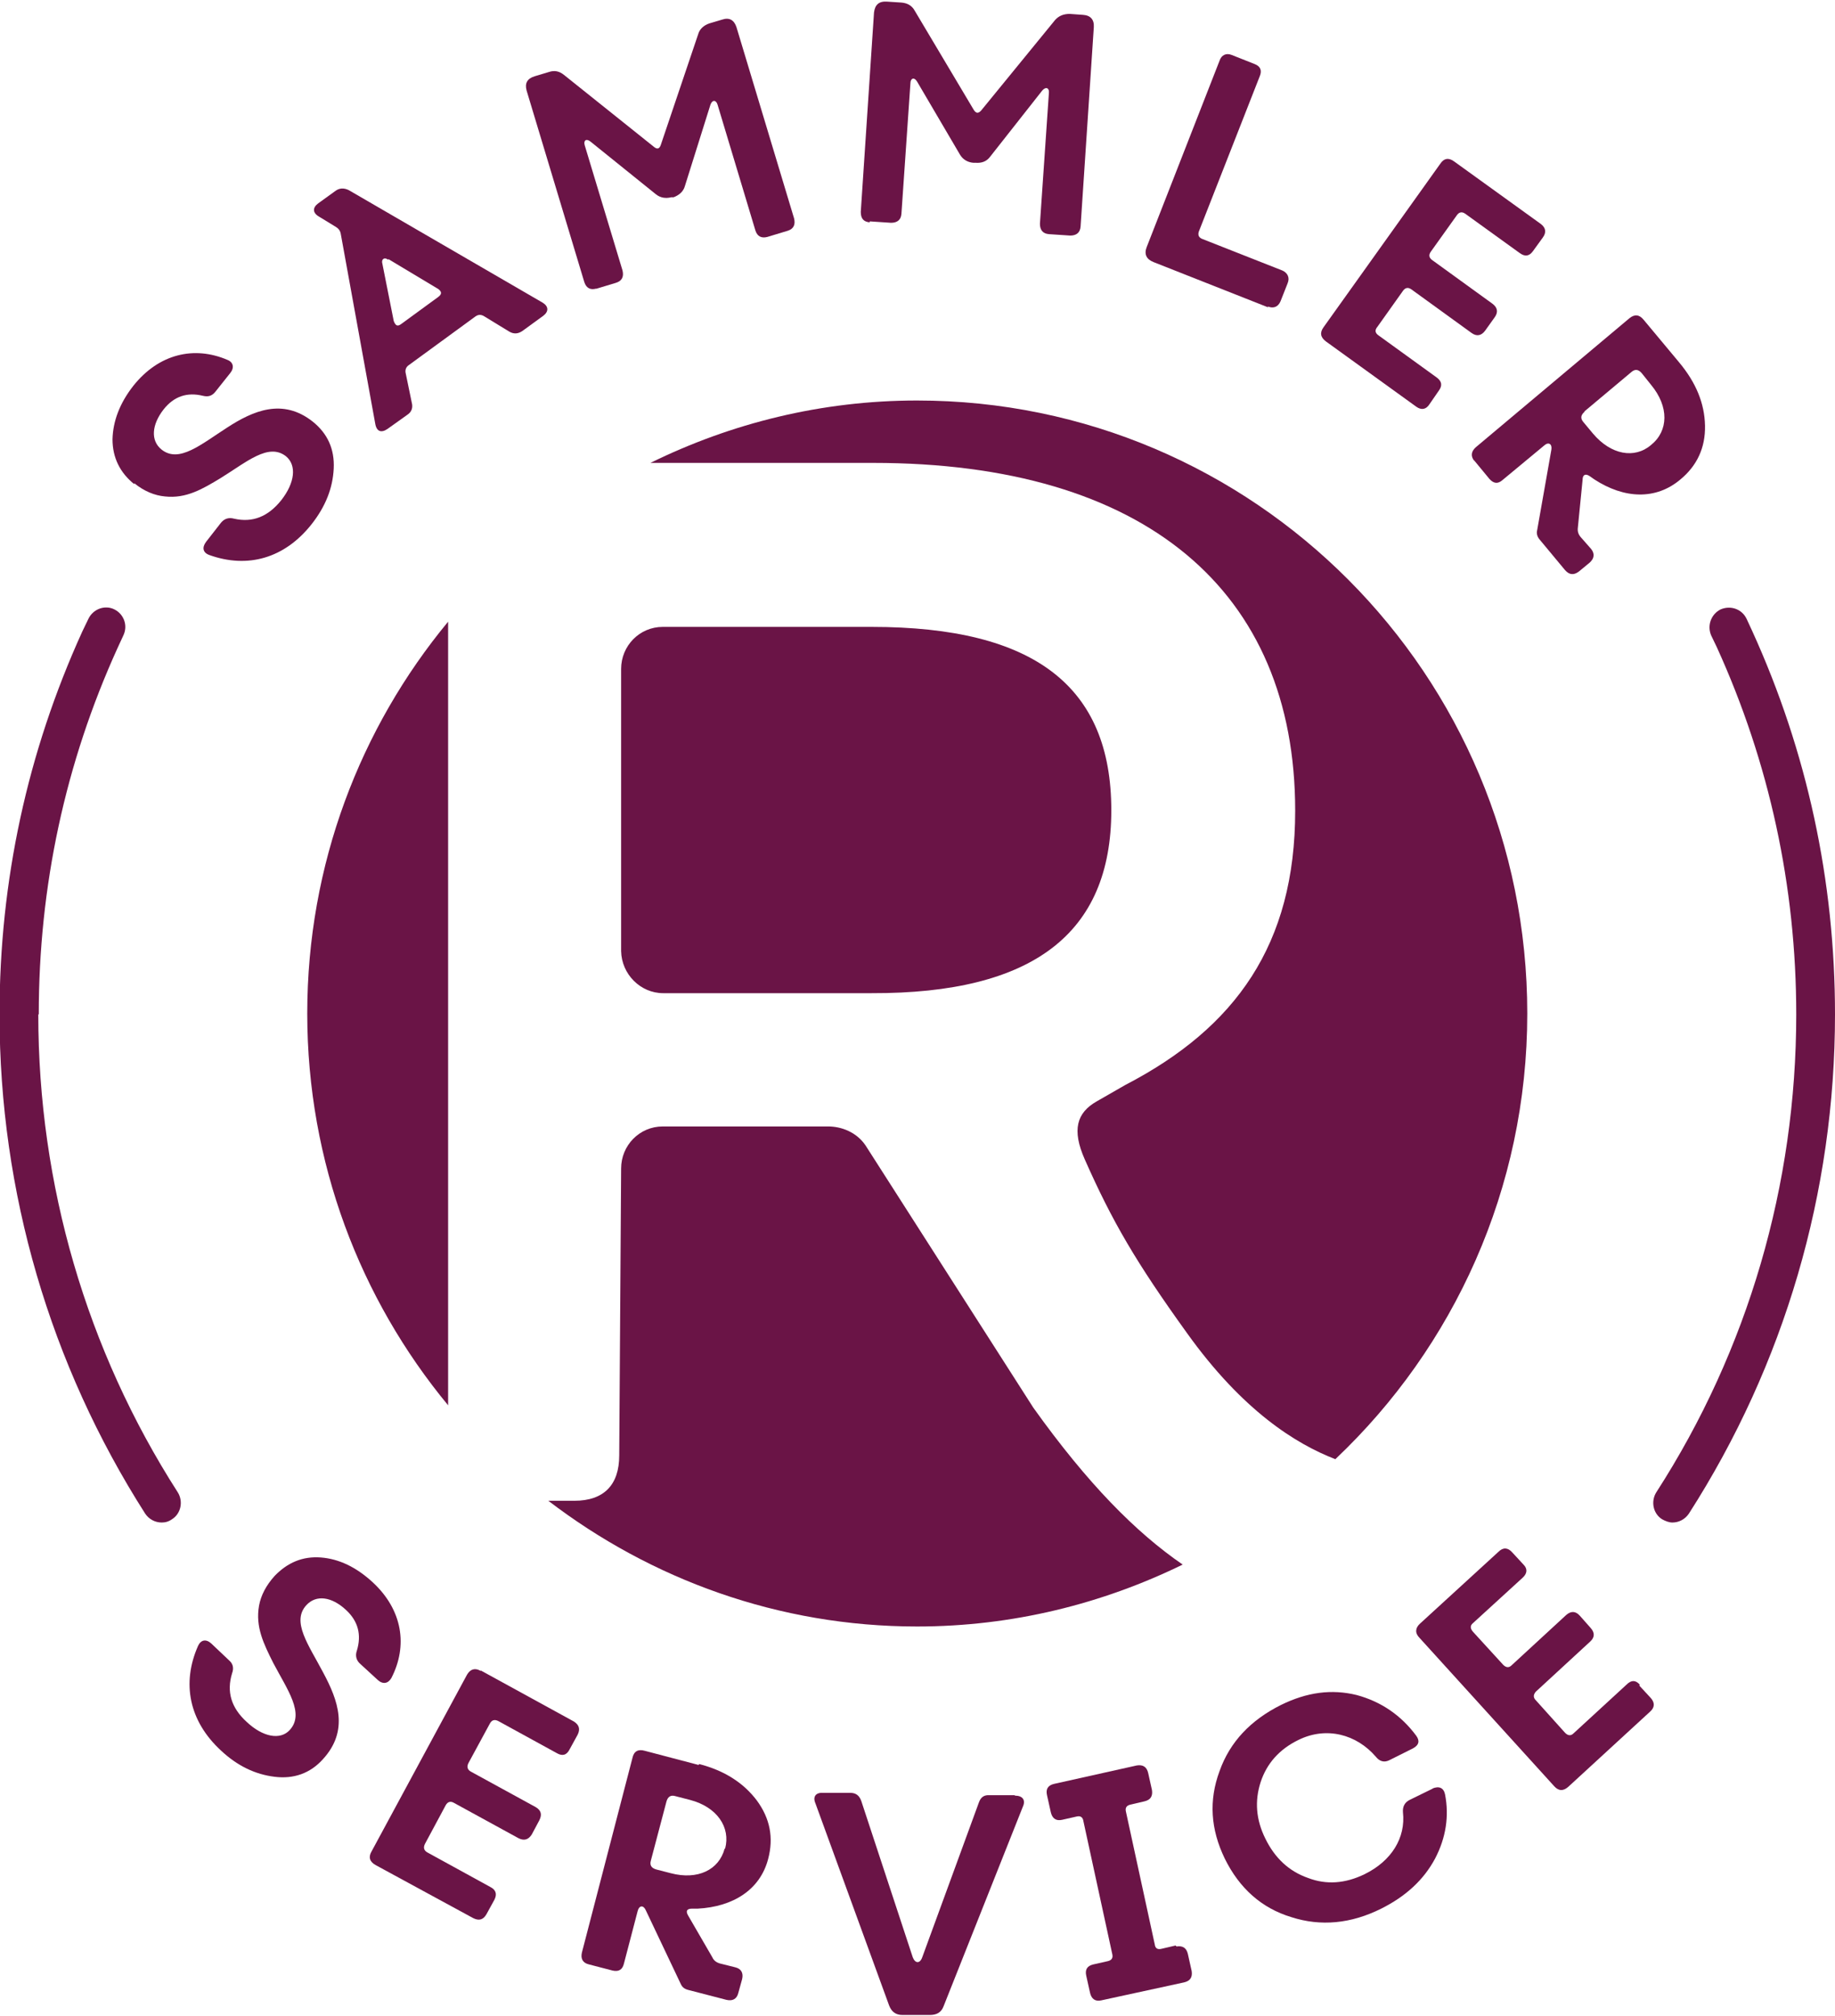
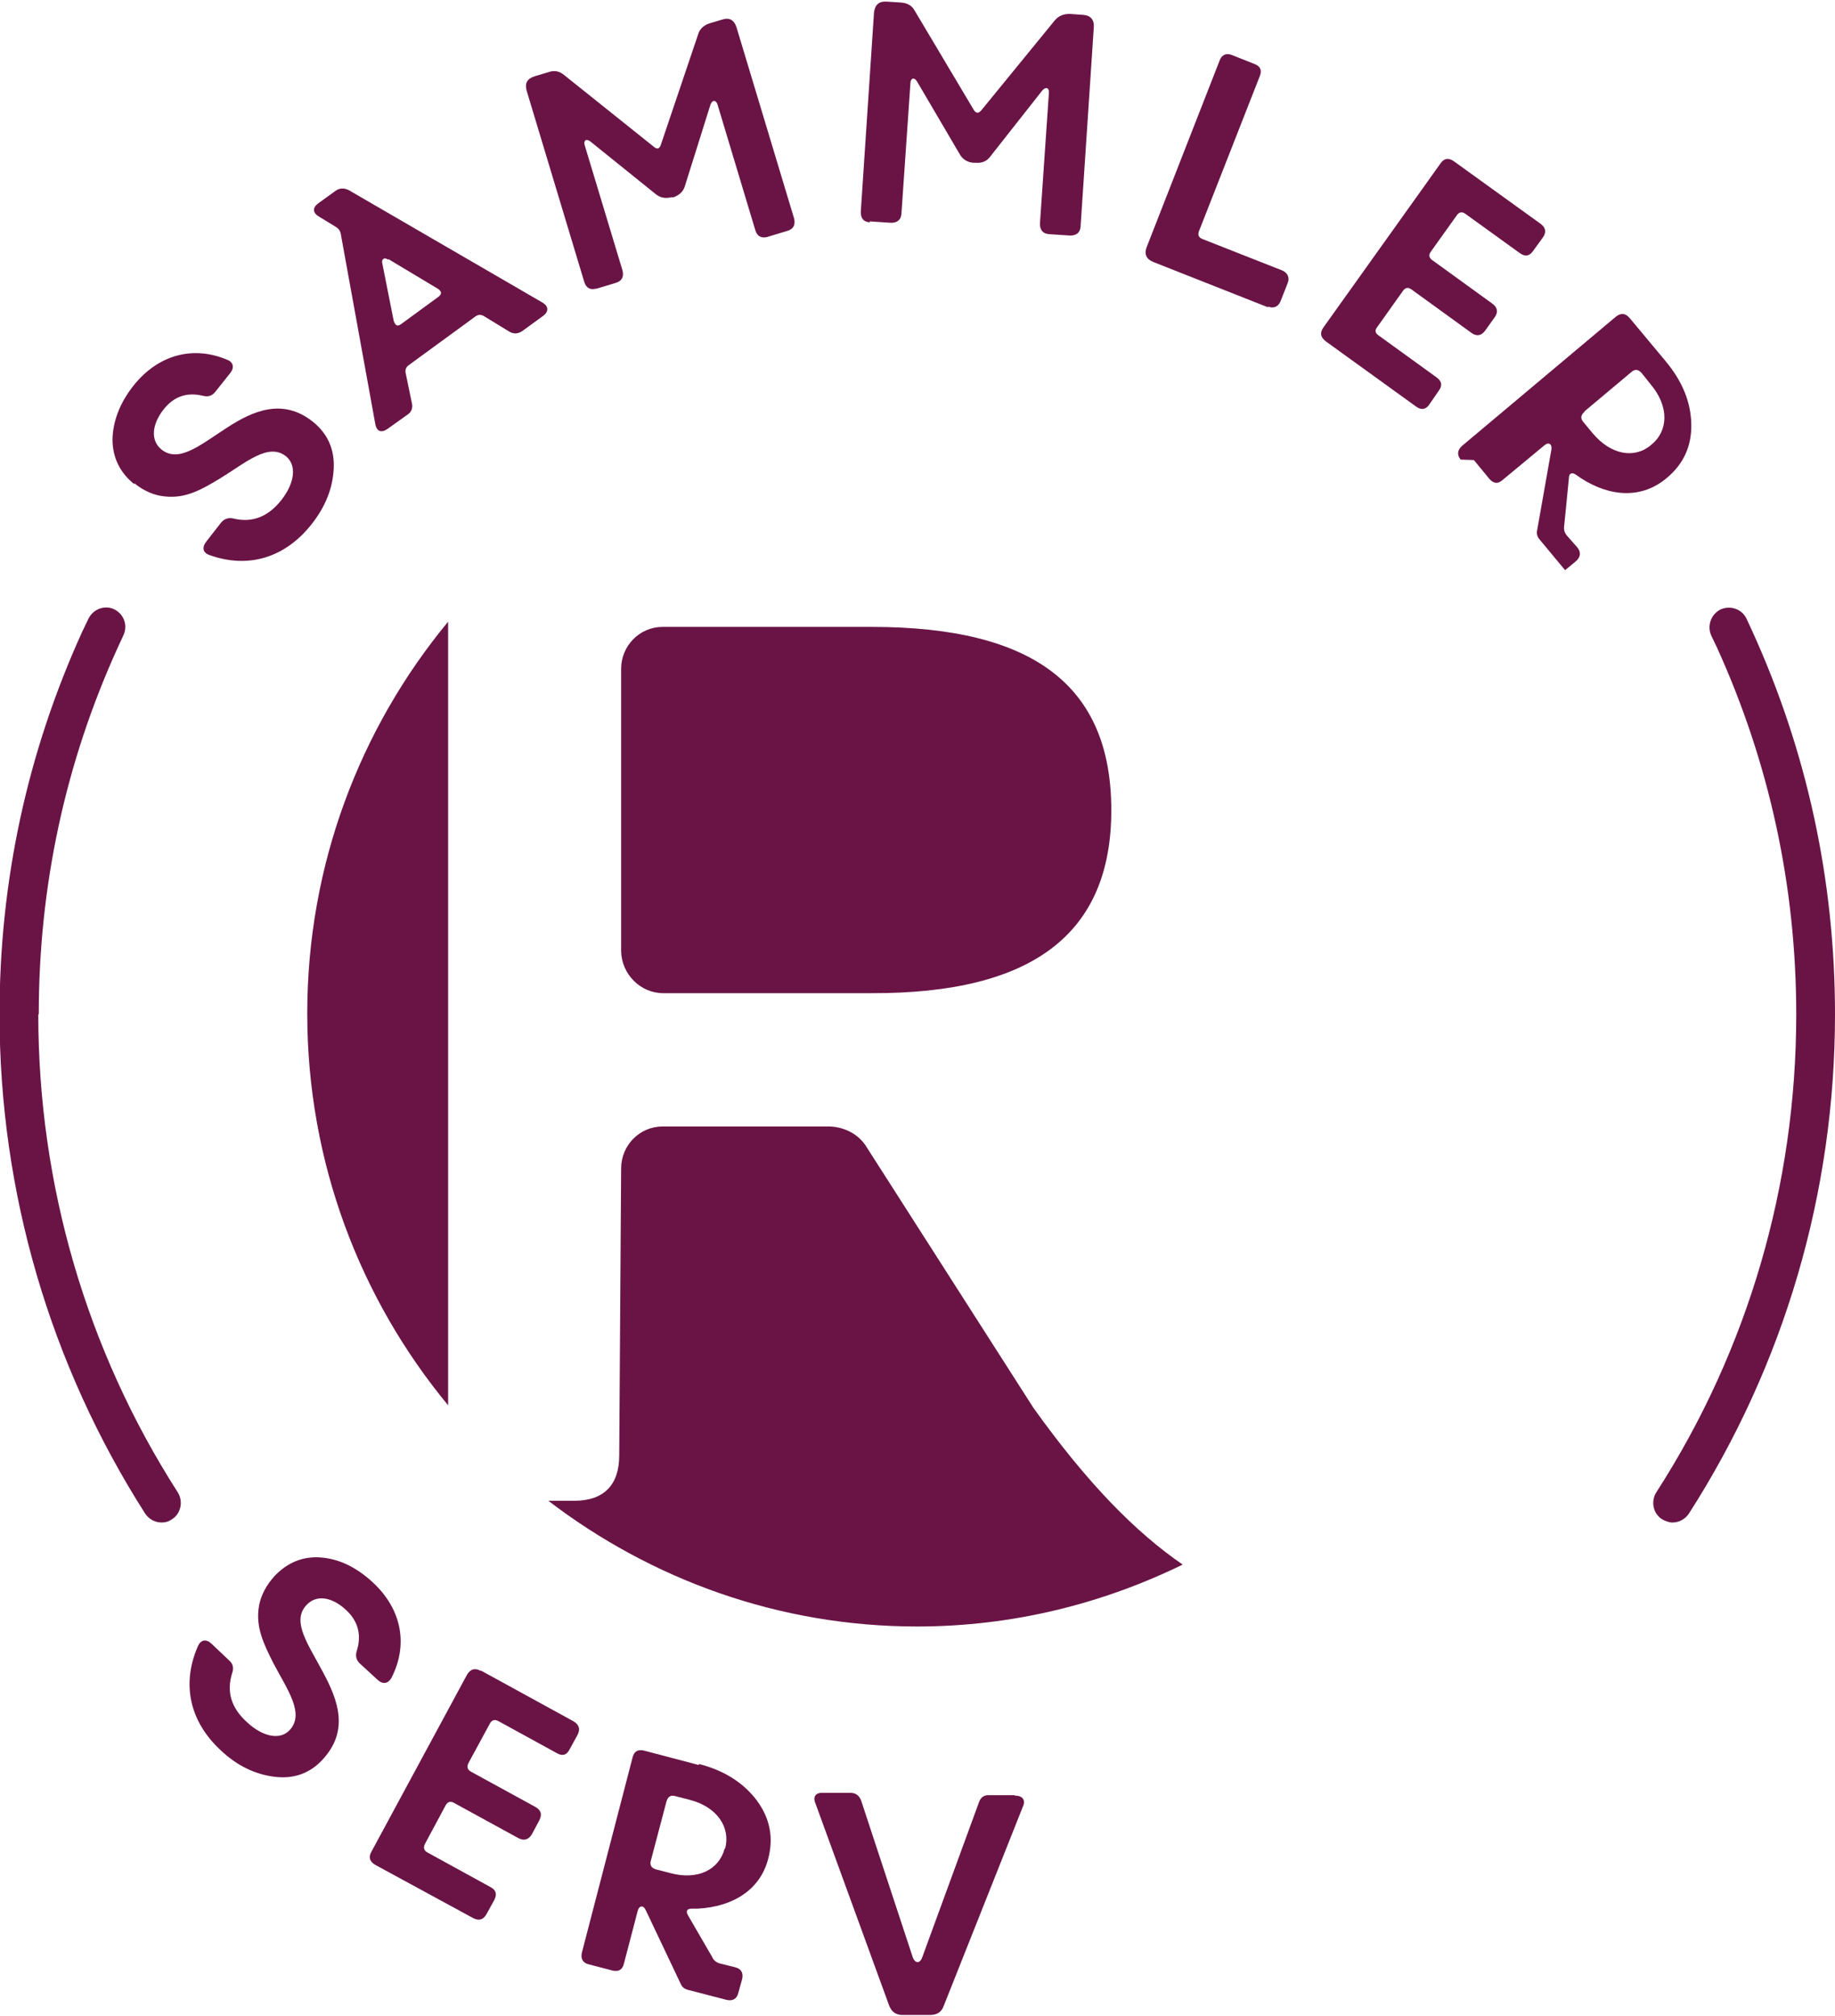
<svg xmlns="http://www.w3.org/2000/svg" id="Ebene_2" data-name="Ebene 2" width="13.69mm" height="15.04mm" viewBox="0 0 38.82 42.62">
  <defs>
    <style>
      .cls-1 {
        fill: #6a1446;
      }
    </style>
  </defs>
  <g id="Ebene_2-2" data-name="Ebene 2">
    <g>
      <path class="cls-1" d="M14.03,21h4.41c3.41.01,5.07-1.26,5.07-3.87s-1.61-3.88-5.07-3.88h-4.42c-.49,0-.88.4-.88.89v5.97c.01.49.41.89.89.89Z" />
      <path class="cls-1" d="M9.48,29.72V13.14c-1.86,2.25-2.98,5.14-2.98,8.29s1.12,6.04,2.98,8.29Z" />
-       <path class="cls-1" d="M28.26,30.85c2.49-2.36,4.05-5.71,4.05-9.42,0-7.17-5.78-12.97-12.91-12.97-2.02,0-3.93.48-5.64,1.32h4.71c5.76,0,8.93,2.71,8.93,7.36,0,2.83-1.26,4.59-3.59,5.8l-.61.35c-.42.24-.53.6-.25,1.23.58,1.31,1.08,2.17,2.16,3.67,1.18,1.65,2.31,2.35,3.14,2.67Z" />
      <path class="cls-1" d="M13.1,30.78c0,.63-.33.96-.95.96h-.55c2.17,1.66,4.87,2.66,7.8,2.66,2.02,0,3.92-.48,5.62-1.31-.99-.68-2.01-1.71-3.16-3.32l-3.55-5.55c-.19-.28-.51-.4-.79-.4h-3.5c-.49,0-.88.4-.88.89l-.04,6.07Z" />
      <path class="cls-1" d="M2.84,10.21c.21.17.43.26.65.28.45.05.8-.16,1.18-.39.55-.34,1.01-.75,1.38-.46.23.19.19.56-.1.93-.28.35-.61.48-1,.39-.11-.03-.2,0-.27.08l-.32.41c-.09.12-.07.23.07.28.81.29,1.59.07,2.16-.65.3-.38.45-.77.47-1.18.02-.41-.13-.74-.44-.99-.64-.51-1.27-.23-1.81.12-.56.36-1.02.76-1.39.47-.24-.19-.21-.53.04-.85.22-.28.5-.37.83-.29.12.03.2,0,.27-.09l.31-.39c.09-.11.07-.23-.06-.28-.7-.3-1.45-.13-1.99.55-.29.37-.43.75-.44,1.13,0,.39.16.71.46.95Z" />
      <path class="cls-1" d="M7.11,4.79c.05.03.09.08.1.15l.73,4.02c.03.16.13.19.26.1l.42-.3c.09-.06.12-.15.09-.26l-.13-.63c-.01-.06.01-.12.07-.16l1.41-1.03c.06-.04.11-.04.17-.01l.54.33c.1.06.19.05.28-.01l.44-.32c.12-.09.12-.2-.01-.28l-4.1-2.38c-.1-.05-.2-.05-.29.02l-.36.26c-.12.09-.12.2.02.28l.36.22ZM8.22,5.47l1.05.63c.08.06.08.11,0,.17l-.78.57c-.08.06-.12.04-.16-.06l-.24-1.21c-.03-.1.04-.15.12-.09Z" />
      <path class="cls-1" d="M12.6,6.1l.43-.13c.13-.04.17-.13.14-.26l-.8-2.65c-.03-.1.03-.15.12-.08l1.39,1.12c.09.07.2.09.32.06h.05c.13-.05.21-.13.24-.24l.54-1.72c.04-.11.12-.1.15,0l.8,2.66c.04.13.13.17.25.14l.43-.13c.13-.04.17-.13.14-.26l-1.22-4.05c-.05-.15-.15-.21-.3-.16l-.27.08c-.12.04-.21.12-.24.23l-.79,2.34c-.03.09-.08.1-.15.04l-1.9-1.52c-.1-.08-.2-.1-.32-.06l-.3.09c-.16.05-.21.15-.17.3l1.22,4.05c.04.13.13.18.26.14Z" />
      <path class="cls-1" d="M18.4,4.67l.45.03c.13,0,.21-.06.22-.19l.19-2.76c0-.11.08-.14.14-.04l.91,1.55c.06.1.16.16.28.17h.05c.13.01.23-.03.3-.12l1.11-1.41c.08-.09.15-.05.14.05l-.19,2.77c0,.13.06.21.19.22l.45.03c.13,0,.21-.06.22-.19l.28-4.22c.01-.16-.07-.25-.23-.26l-.28-.02c-.13,0-.23.04-.31.13l-1.56,1.91c-.06.07-.11.07-.16-.01l-1.25-2.1c-.06-.11-.16-.16-.28-.17l-.31-.02c-.17-.01-.25.07-.27.23l-.28,4.22c0,.14.06.21.19.22Z" />
      <path class="cls-1" d="M26.82,6.47c.12.05.22.01.27-.11l.15-.38c.05-.12,0-.22-.11-.27l-1.7-.67c-.07-.03-.09-.08-.07-.15l1.29-3.29c.05-.12.02-.21-.11-.26l-.48-.19c-.12-.05-.22,0-.26.12l-1.54,3.94c-.06.15-.01.26.14.32l2.43.96Z" />
      <path class="cls-1" d="M29.96,8.59c.11.08.21.06.28-.05l.2-.29c.08-.11.06-.2-.05-.28l-1.23-.89c-.07-.05-.08-.11-.02-.18l.54-.76c.05-.07.11-.08.18-.03l1.27.92c.11.08.21.06.29-.05l.2-.28c.08-.11.06-.21-.05-.29l-1.27-.92c-.07-.05-.08-.11-.03-.18l.55-.77c.05-.07.11-.08.18-.03l1.15.83c.11.08.2.07.28-.04l.21-.29c.08-.11.06-.21-.05-.29l-1.83-1.32c-.11-.08-.21-.07-.29.05l-2.47,3.46c-.08.11-.07.21.05.3l1.91,1.38Z" />
-       <path class="cls-1" d="M31.18,9.72l.33.4c.09.1.18.11.28.02l.88-.73c.09-.08.17-.03.15.09l-.3,1.7c-.02.07,0,.14.05.2l.54.65c.09.1.18.11.29.03l.23-.19c.1-.09.11-.19.03-.29l-.22-.25c-.05-.06-.07-.12-.06-.2l.1-1.01c0-.11.06-.14.15-.08l.1.07c.63.41,1.3.44,1.82,0,.35-.29.53-.67.52-1.14-.01-.47-.19-.91-.55-1.34l-.75-.9c-.09-.11-.19-.12-.3-.03l-3.25,2.73c-.1.09-.11.19-.03.29ZM33.52,8.69l.99-.83c.08-.07.15-.06.22.02l.2.25c.38.46.37.97,0,1.27-.35.3-.85.21-1.23-.24l-.2-.24c-.07-.08-.06-.15.02-.22Z" />
+       <path class="cls-1" d="M31.18,9.72l.33.4c.09.1.18.11.28.02l.88-.73c.09-.08.17-.03.15.09l-.3,1.7c-.02.07,0,.14.05.2l.54.65l.23-.19c.1-.09.11-.19.03-.29l-.22-.25c-.05-.06-.07-.12-.06-.2l.1-1.01c0-.11.06-.14.15-.08l.1.07c.63.41,1.3.44,1.82,0,.35-.29.53-.67.52-1.14-.01-.47-.19-.91-.55-1.34l-.75-.9c-.09-.11-.19-.12-.3-.03l-3.25,2.73c-.1.09-.11.19-.03.29ZM33.52,8.69l.99-.83c.08-.07.15-.06.22.02l.2.25c.38.46.37.97,0,1.27-.35.3-.85.21-1.23-.24l-.2-.24c-.07-.08-.06-.15.02-.22Z" />
      <path class="cls-1" d="M8.28,35.49c.35-.68.24-1.44-.4-2.03-.35-.32-.71-.49-1.09-.52-.39-.03-.71.11-.98.39-.18.2-.29.41-.33.63-.08.45.1.81.3,1.21.3.57.67,1.07.35,1.42-.2.22-.57.15-.91-.17-.33-.3-.43-.64-.31-1.03.04-.11.02-.2-.06-.27l-.38-.36c-.11-.1-.22-.08-.28.05-.35.79-.19,1.59.48,2.21.35.33.73.51,1.14.56.4.05.75-.07,1.02-.37.56-.61.32-1.25.01-1.83-.31-.59-.68-1.08-.36-1.43.21-.23.54-.18.84.1.26.24.33.53.23.86-.04.11-.01.21.07.28l.37.34c.11.1.22.08.29-.04Z" />
      <path class="cls-1" d="M10.17,35.34c-.12-.07-.22-.04-.29.08l-2.02,3.74c-.07.12-.04.22.09.29l2.06,1.12c.12.06.21.04.28-.08l.17-.31c.06-.12.03-.21-.09-.27l-1.33-.73c-.07-.04-.09-.1-.05-.18l.44-.82c.04-.07.1-.09.17-.05l1.37.75c.12.06.21.03.28-.08l.16-.3c.06-.12.04-.21-.08-.28l-1.37-.75c-.07-.04-.09-.1-.05-.18l.45-.83c.04-.08.1-.1.18-.06l1.24.68c.12.07.21.04.27-.08l.17-.31c.06-.12.03-.21-.08-.28l-1.97-1.08Z" />
      <path class="cls-1" d="M14.78,37.33l-1.14-.3c-.14-.04-.23.01-.26.15l-1.07,4.12c-.03.13.02.22.15.25l.5.13c.13.03.21-.02.24-.15l.29-1.11c.03-.12.12-.13.17-.02l.74,1.56c.03.07.08.11.16.13l.81.21c.13.03.22-.02.25-.15l.08-.29c.03-.13-.02-.22-.15-.25l-.32-.08c-.07-.02-.13-.06-.16-.13l-.51-.88c-.06-.1-.03-.15.08-.15h.12c.75-.04,1.32-.4,1.49-1.05.12-.45.04-.86-.24-1.24-.28-.37-.68-.63-1.22-.77ZM15.33,39.1c-.12.45-.57.67-1.14.52l-.31-.08c-.1-.03-.14-.09-.11-.19l.33-1.25c.03-.1.09-.14.19-.11l.31.08c.57.15.86.58.74,1.03Z" />
      <path class="cls-1" d="M21.46,37.97h-.52c-.12-.01-.19.04-.23.15l-1.2,3.28c-.05.14-.15.13-.2,0l-1.09-3.31c-.04-.11-.11-.17-.23-.17h-.58c-.15-.01-.22.08-.16.22l1.56,4.28c.05.13.14.2.28.2h.58c.14,0,.24-.05.29-.18l1.68-4.23c.06-.13,0-.23-.16-.23Z" />
-       <path class="cls-1" d="M24.87,41.15l-.3.07c-.08.02-.13-.01-.14-.09l-.61-2.81c-.02-.08.01-.13.09-.15l.3-.07c.13-.03.18-.11.16-.24l-.08-.36c-.03-.13-.11-.18-.24-.16l-1.75.39c-.13.03-.18.11-.15.24l.08.36c.03.13.11.19.24.16l.31-.07c.08-.02.13.02.14.1l.61,2.81c.02.08-.01.13-.09.15l-.31.07c-.13.03-.18.11-.15.24l.08.36c.03.13.11.19.24.16l1.75-.38c.13-.03.18-.11.16-.24l-.08-.36c-.03-.13-.11-.18-.24-.16Z" />
-       <path class="cls-1" d="M30.31,37.83l-.49.24c-.1.05-.15.14-.14.26.06.54-.24,1.03-.81,1.31-.41.2-.81.23-1.2.08-.4-.14-.7-.42-.9-.83-.2-.4-.23-.8-.1-1.2.13-.39.39-.69.8-.89.59-.29,1.23-.12,1.64.36.08.1.18.12.28.07l.5-.25c.13-.07.15-.16.07-.27-.32-.43-.74-.72-1.26-.86-.53-.13-1.05-.06-1.6.21-.64.32-1.08.78-1.3,1.4-.23.62-.19,1.23.11,1.85.31.63.78,1.05,1.41,1.24.62.2,1.26.14,1.9-.18.52-.26.9-.61,1.14-1.06.23-.44.3-.9.21-1.36-.03-.14-.13-.18-.27-.12Z" />
-       <path class="cls-1" d="M34.69,35.63c-.09-.1-.18-.1-.28,0l-1.12,1.03c-.06.06-.12.05-.18-.01l-.62-.69c-.06-.06-.05-.12,0-.18l1.15-1.06c.1-.09.1-.19.01-.29l-.23-.26c-.09-.1-.19-.1-.29-.01l-1.15,1.06c-.06.06-.12.05-.18-.01l-.64-.7c-.06-.07-.06-.13,0-.18l1.05-.96c.1-.09.11-.19.02-.28l-.24-.26c-.09-.1-.19-.11-.29-.01l-1.66,1.52c-.1.09-.11.2-.01.3l2.85,3.14c.09.1.19.11.3.01l1.73-1.59c.1-.09.1-.19.01-.29l-.24-.26Z" />
      <path class="cls-1" d="M37.07,13.34l-.12-.26c-.1-.21-.34-.29-.55-.2-.2.1-.29.34-.2.55l.12.25c1.11,2.44,1.68,5.06,1.68,7.77,0,3.6-1.02,7.1-2.96,10.11-.12.19-.07.45.12.57.07.04.15.07.22.07.14,0,.27-.07.35-.19,2.02-3.15,3.09-6.8,3.09-10.56,0-2.83-.59-5.56-1.75-8.11Z" />
      <path class="cls-1" d="M.82,21.45c0-2.71.56-5.32,1.67-7.76l.12-.26c.1-.21.01-.45-.19-.55-.2-.1-.45-.01-.55.2l-.13.27c-1.16,2.55-1.75,5.27-1.75,8.1,0,3.76,1.07,7.41,3.08,10.56.08.12.21.19.35.19.08,0,.15-.02.22-.07.19-.12.24-.38.12-.57-1.93-3.01-2.95-6.51-2.95-10.11Z" />
    </g>
  </g>
</svg>